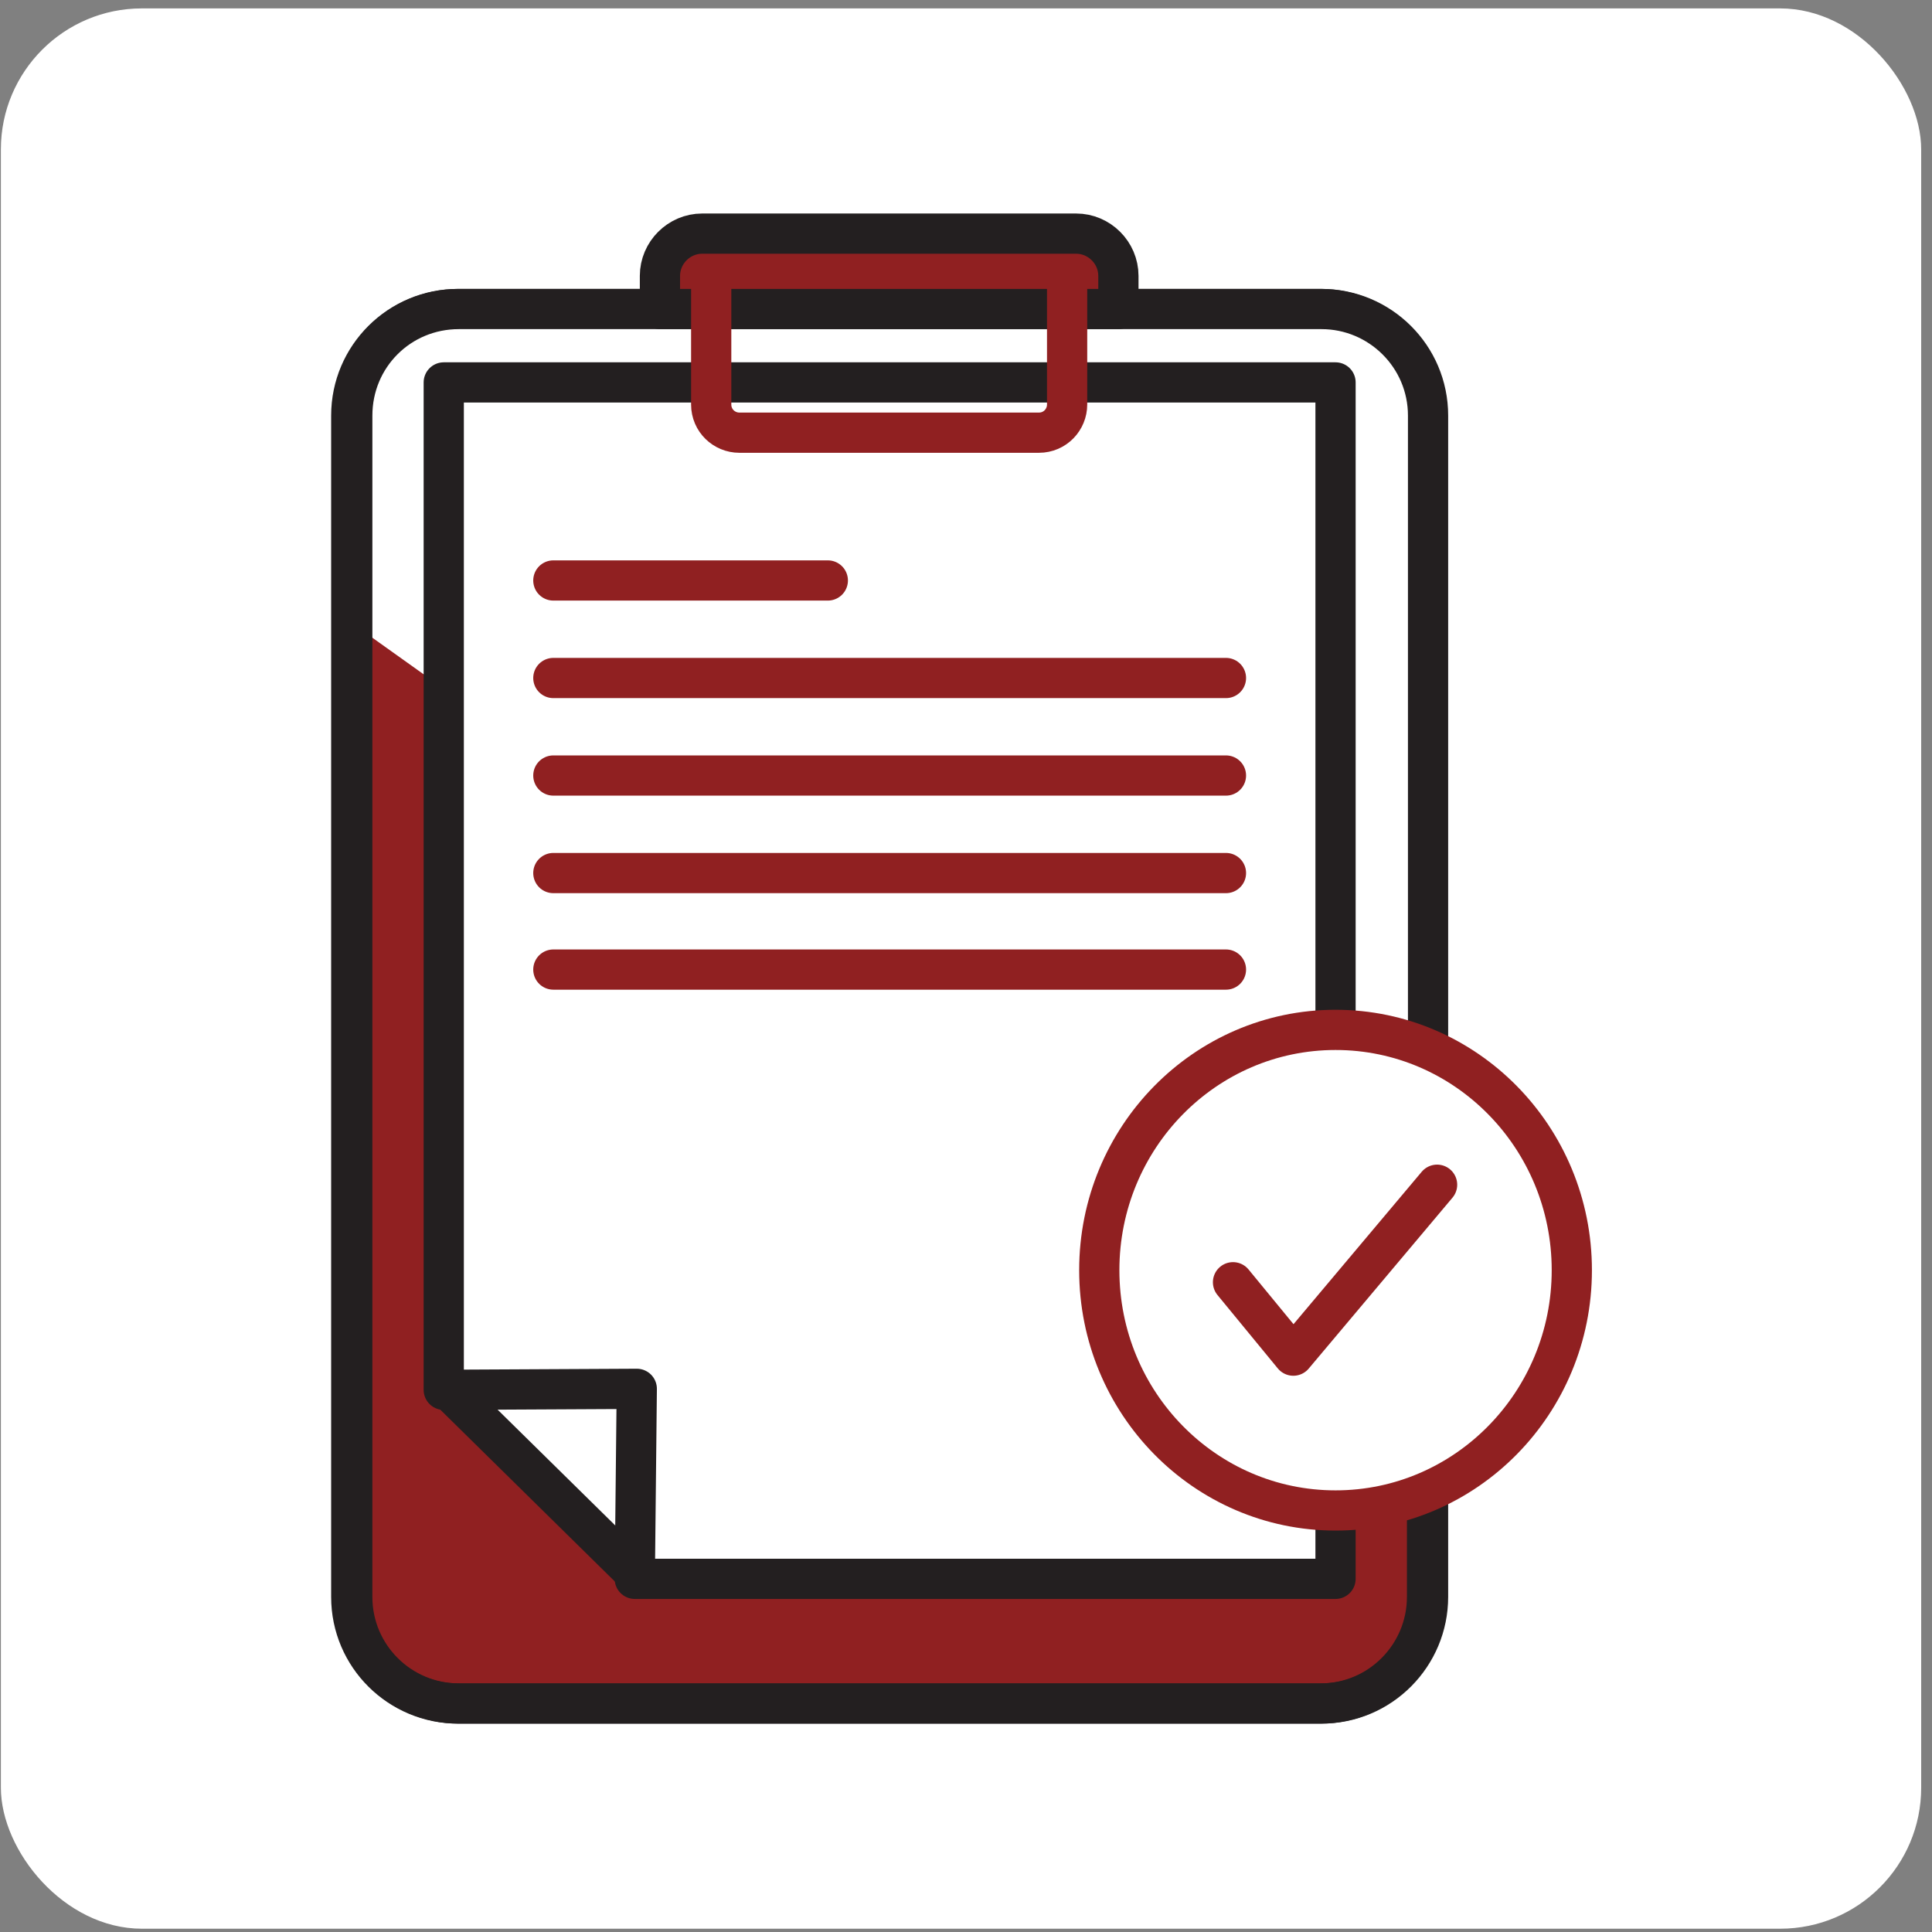
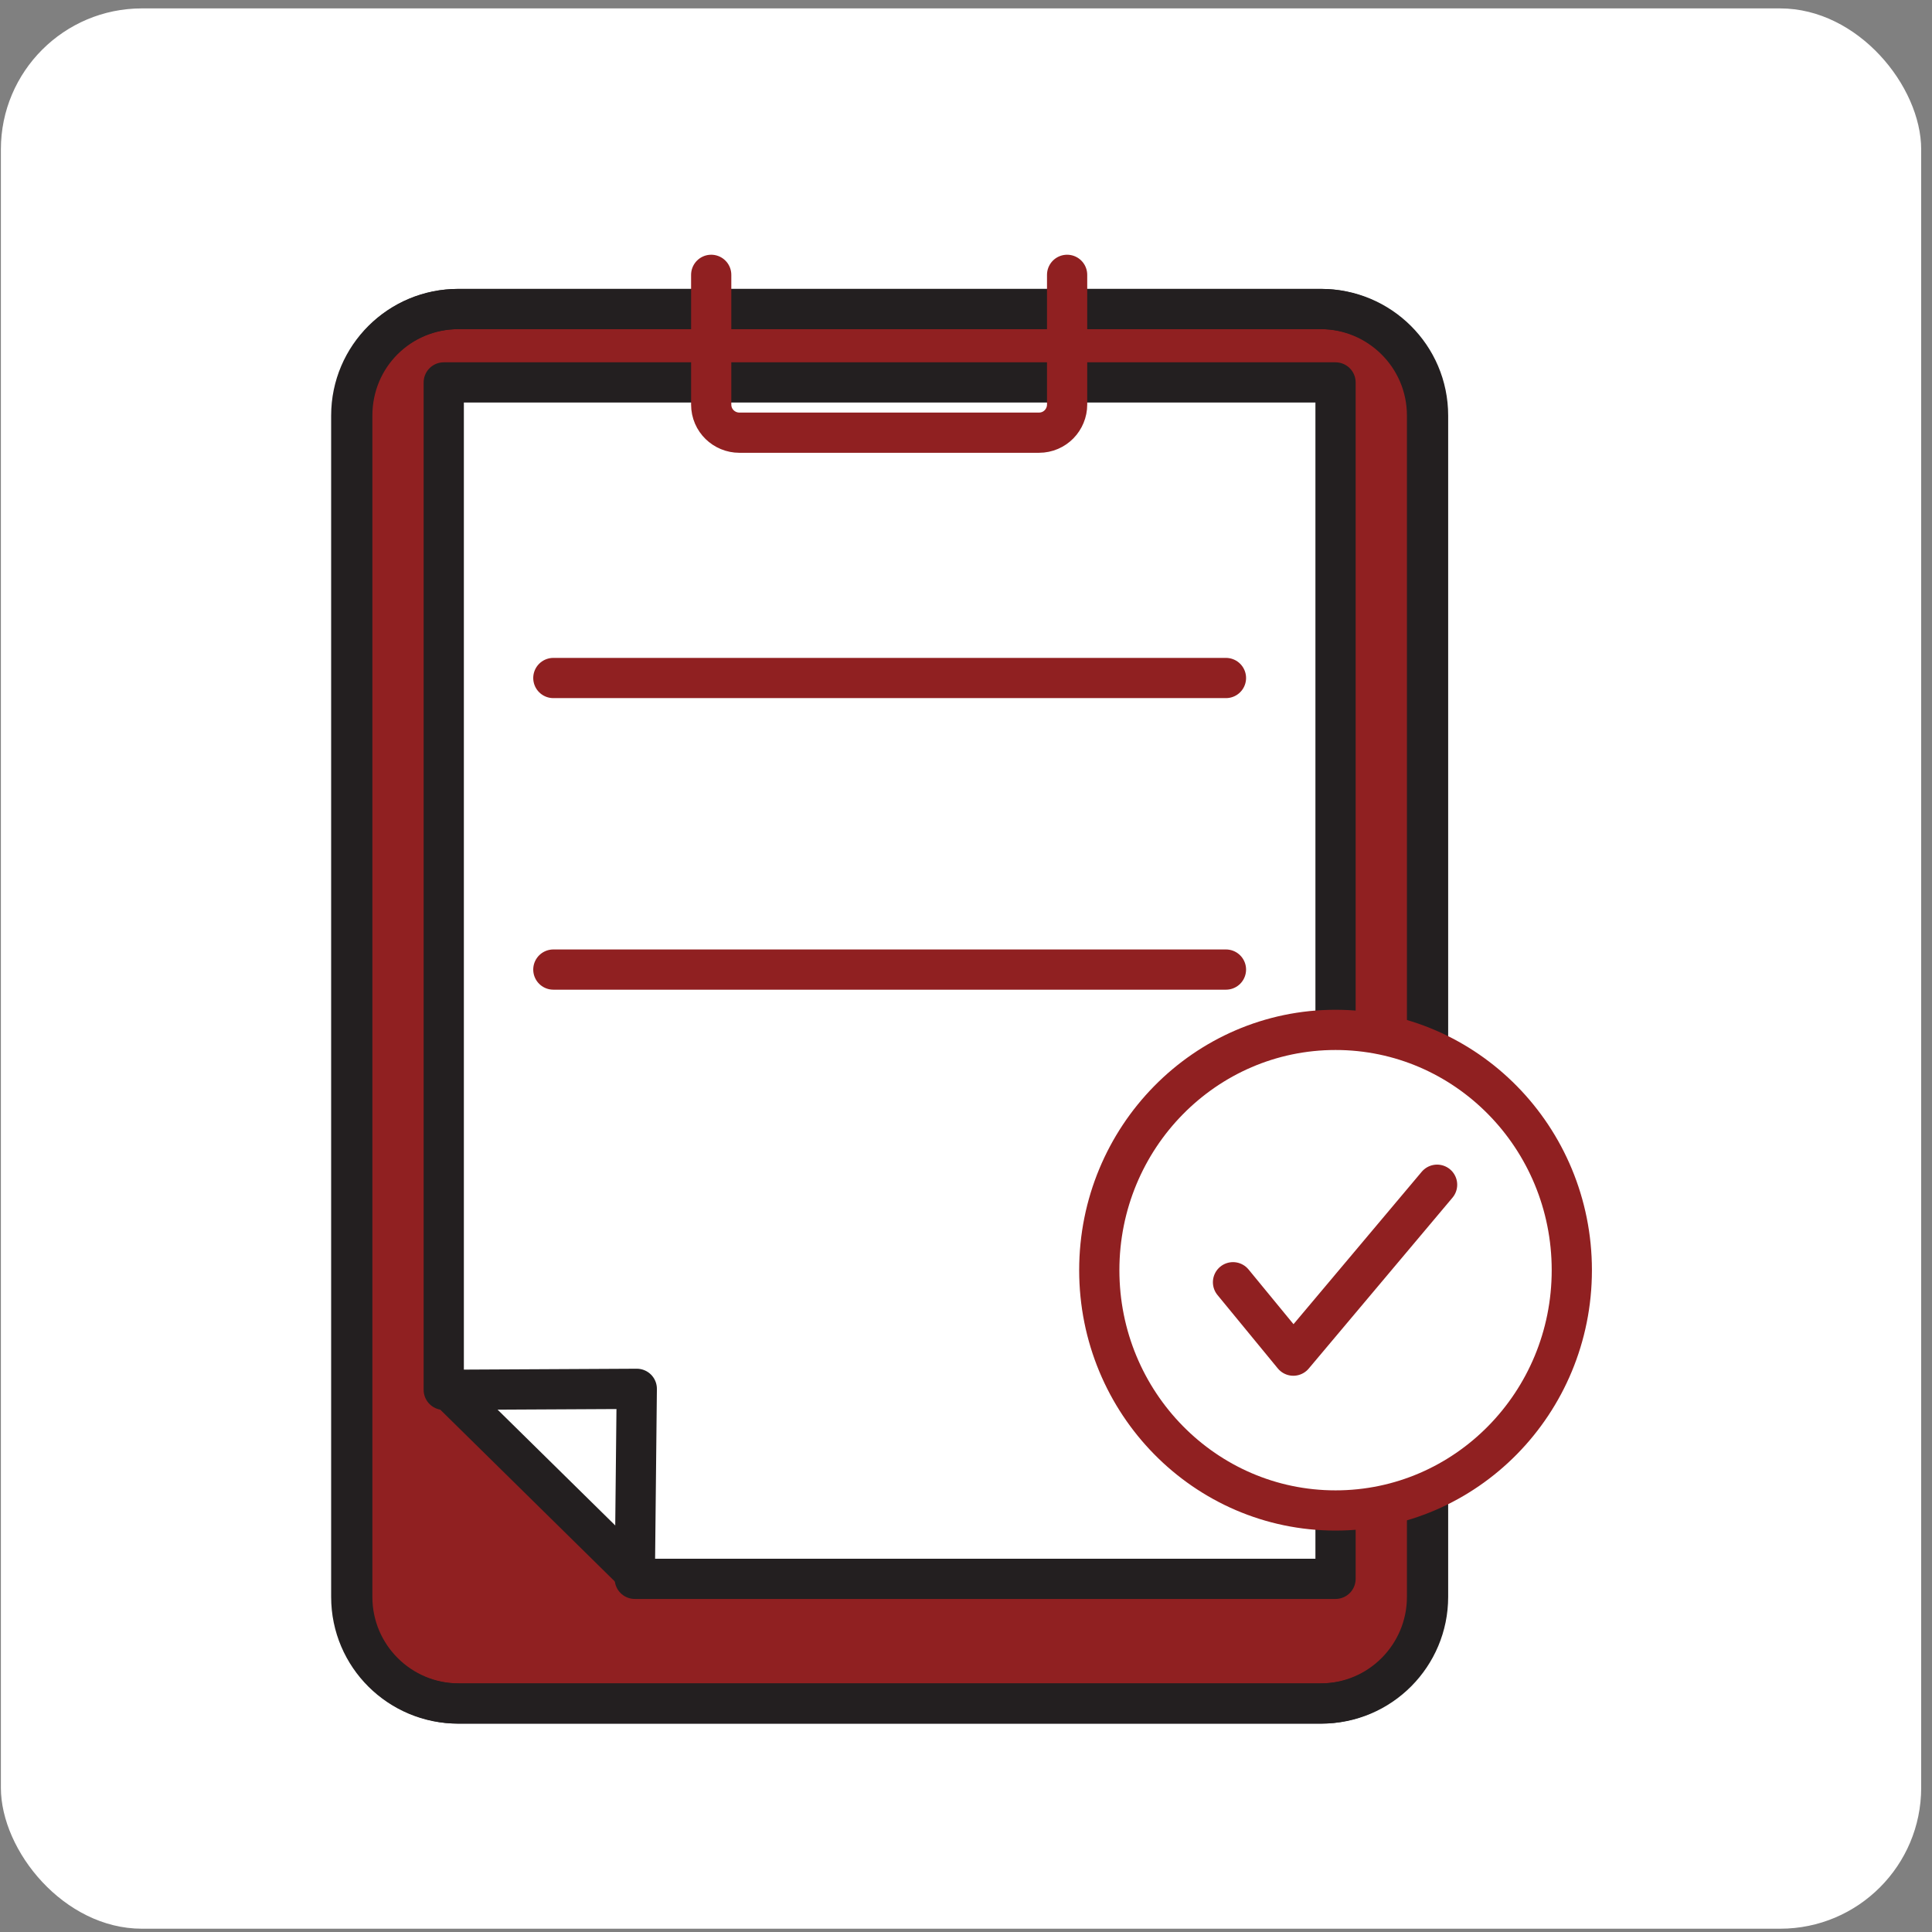
<svg xmlns="http://www.w3.org/2000/svg" width="137" height="137" viewBox="0 0 137 137" fill="none">
  <rect x="0" y="0" width="137" height="137" fill="#808080" stroke="none" />
  <rect x="0.062" y="0.596" width="136.171" height="136.171" rx="10" fill="white" />
  <g clip-path="url(#clip0_1523_9783)">
    <path d="M32.465 21.913H93.635C97.77 21.913 101.193 25.264 101.193 29.47V113.24C101.193 117.375 97.842 120.797 93.635 120.797H32.465C28.33 120.797 24.908 117.447 24.908 113.24V29.47C24.908 25.264 28.33 21.913 32.465 21.913Z" fill="#902021" stroke="#231F20" stroke-width="2.852" stroke-miterlimit="10" stroke-linecap="round" stroke-linejoin="round" />
    <mask id="mask0_1523_9783" style="mask-type:luminance" maskUnits="userSpaceOnUse" x="24" y="21" width="78" height="100">
-       <path d="M32.538 21.913H93.708C97.843 21.913 101.265 25.264 101.265 29.47V113.24C101.265 117.375 97.914 120.797 93.708 120.797H32.538C28.403 120.797 24.98 117.447 24.98 113.24V29.47C24.98 25.264 28.331 21.913 32.538 21.913Z" fill="white" />
-     </mask>
+       </mask>
    <g mask="url(#mask0_1523_9783)">
      <path d="M100.98 98.411L23.412 43.087V19.489H110.89V98.411H100.98Z" fill="white" />
    </g>
    <path d="M32.538 21.913H93.708C97.843 21.913 101.265 25.264 101.265 29.47V113.24C101.265 117.375 97.914 120.797 93.708 120.797H32.538C28.403 120.797 24.98 117.447 24.98 113.24V29.47C24.98 25.264 28.331 21.913 32.538 21.913Z" stroke="#231F20" stroke-width="2.852" stroke-miterlimit="10" stroke-linecap="round" stroke-linejoin="round" />
    <path d="M31.467 27.118V98.554L45.013 111.957H94.704V27.118H31.467Z" fill="white" />
    <path d="M45.155 98.483L45.013 111.957H94.704V27.118H31.467V98.554L45.155 98.483Z" stroke="#231F20" stroke-width="2.852" stroke-miterlimit="10" stroke-linecap="round" stroke-linejoin="round" />
    <path d="M31.824 98.554L45.441 111.957" stroke="#231F20" stroke-width="2.852" stroke-miterlimit="10" stroke-linecap="round" stroke-linejoin="round" />
-     <path d="M49.791 16.566H76.312C77.952 16.566 79.307 17.92 79.307 19.56V21.913H46.797V19.56C46.797 17.92 48.151 16.566 49.791 16.566Z" fill="#902021" stroke="#231F20" stroke-width="2.852" stroke-miterlimit="10" stroke-linecap="round" stroke-linejoin="round" />
    <path d="M75.67 19.489V28.686C75.67 29.755 74.814 30.682 73.673 30.682H52.428C51.358 30.682 50.432 29.826 50.432 28.686V19.489" stroke="#902021" stroke-width="2.852" stroke-miterlimit="10" stroke-linecap="round" stroke-linejoin="round" />
-     <path d="M58.702 41.162H39.238" stroke="#902021" stroke-width="2.852" stroke-miterlimit="10" stroke-linecap="round" stroke-linejoin="round" />
    <path d="M86.934 48.078H39.238" stroke="#902021" stroke-width="2.852" stroke-miterlimit="10" stroke-linecap="round" stroke-linejoin="round" />
-     <path d="M86.934 54.993H39.238" stroke="#902021" stroke-width="2.852" stroke-miterlimit="10" stroke-linecap="round" stroke-linejoin="round" />
-     <path d="M86.934 61.909H39.238" stroke="#902021" stroke-width="2.852" stroke-miterlimit="10" stroke-linecap="round" stroke-linejoin="round" />
    <path d="M86.934 68.753H39.238" stroke="#902021" stroke-width="2.852" stroke-miterlimit="10" stroke-linecap="round" stroke-linejoin="round" />
    <path d="M94.705 107.109C103.958 107.109 111.459 99.48 111.459 90.07C111.459 80.659 103.958 73.03 94.705 73.03C85.452 73.03 77.951 80.659 77.951 90.07C77.951 99.48 85.452 107.109 94.705 107.109Z" fill="white" stroke="#902021" stroke-width="2.852" stroke-miterlimit="10" stroke-linecap="round" stroke-linejoin="round" />
    <path d="M87.434 90.925L91.711 96.13L101.906 84.01" fill="white" />
    <path d="M87.434 90.925L91.711 96.13L101.906 84.01" stroke="#902021" stroke-width="2.852" stroke-miterlimit="10" stroke-linecap="round" stroke-linejoin="round" />
  </g>
  <defs>
    <clipPath id="clip0_1523_9783">
      <rect width="89.474" height="107.083" fill="white" transform="translate(23.412 15.14)" />
    </clipPath>
  </defs>
</svg>